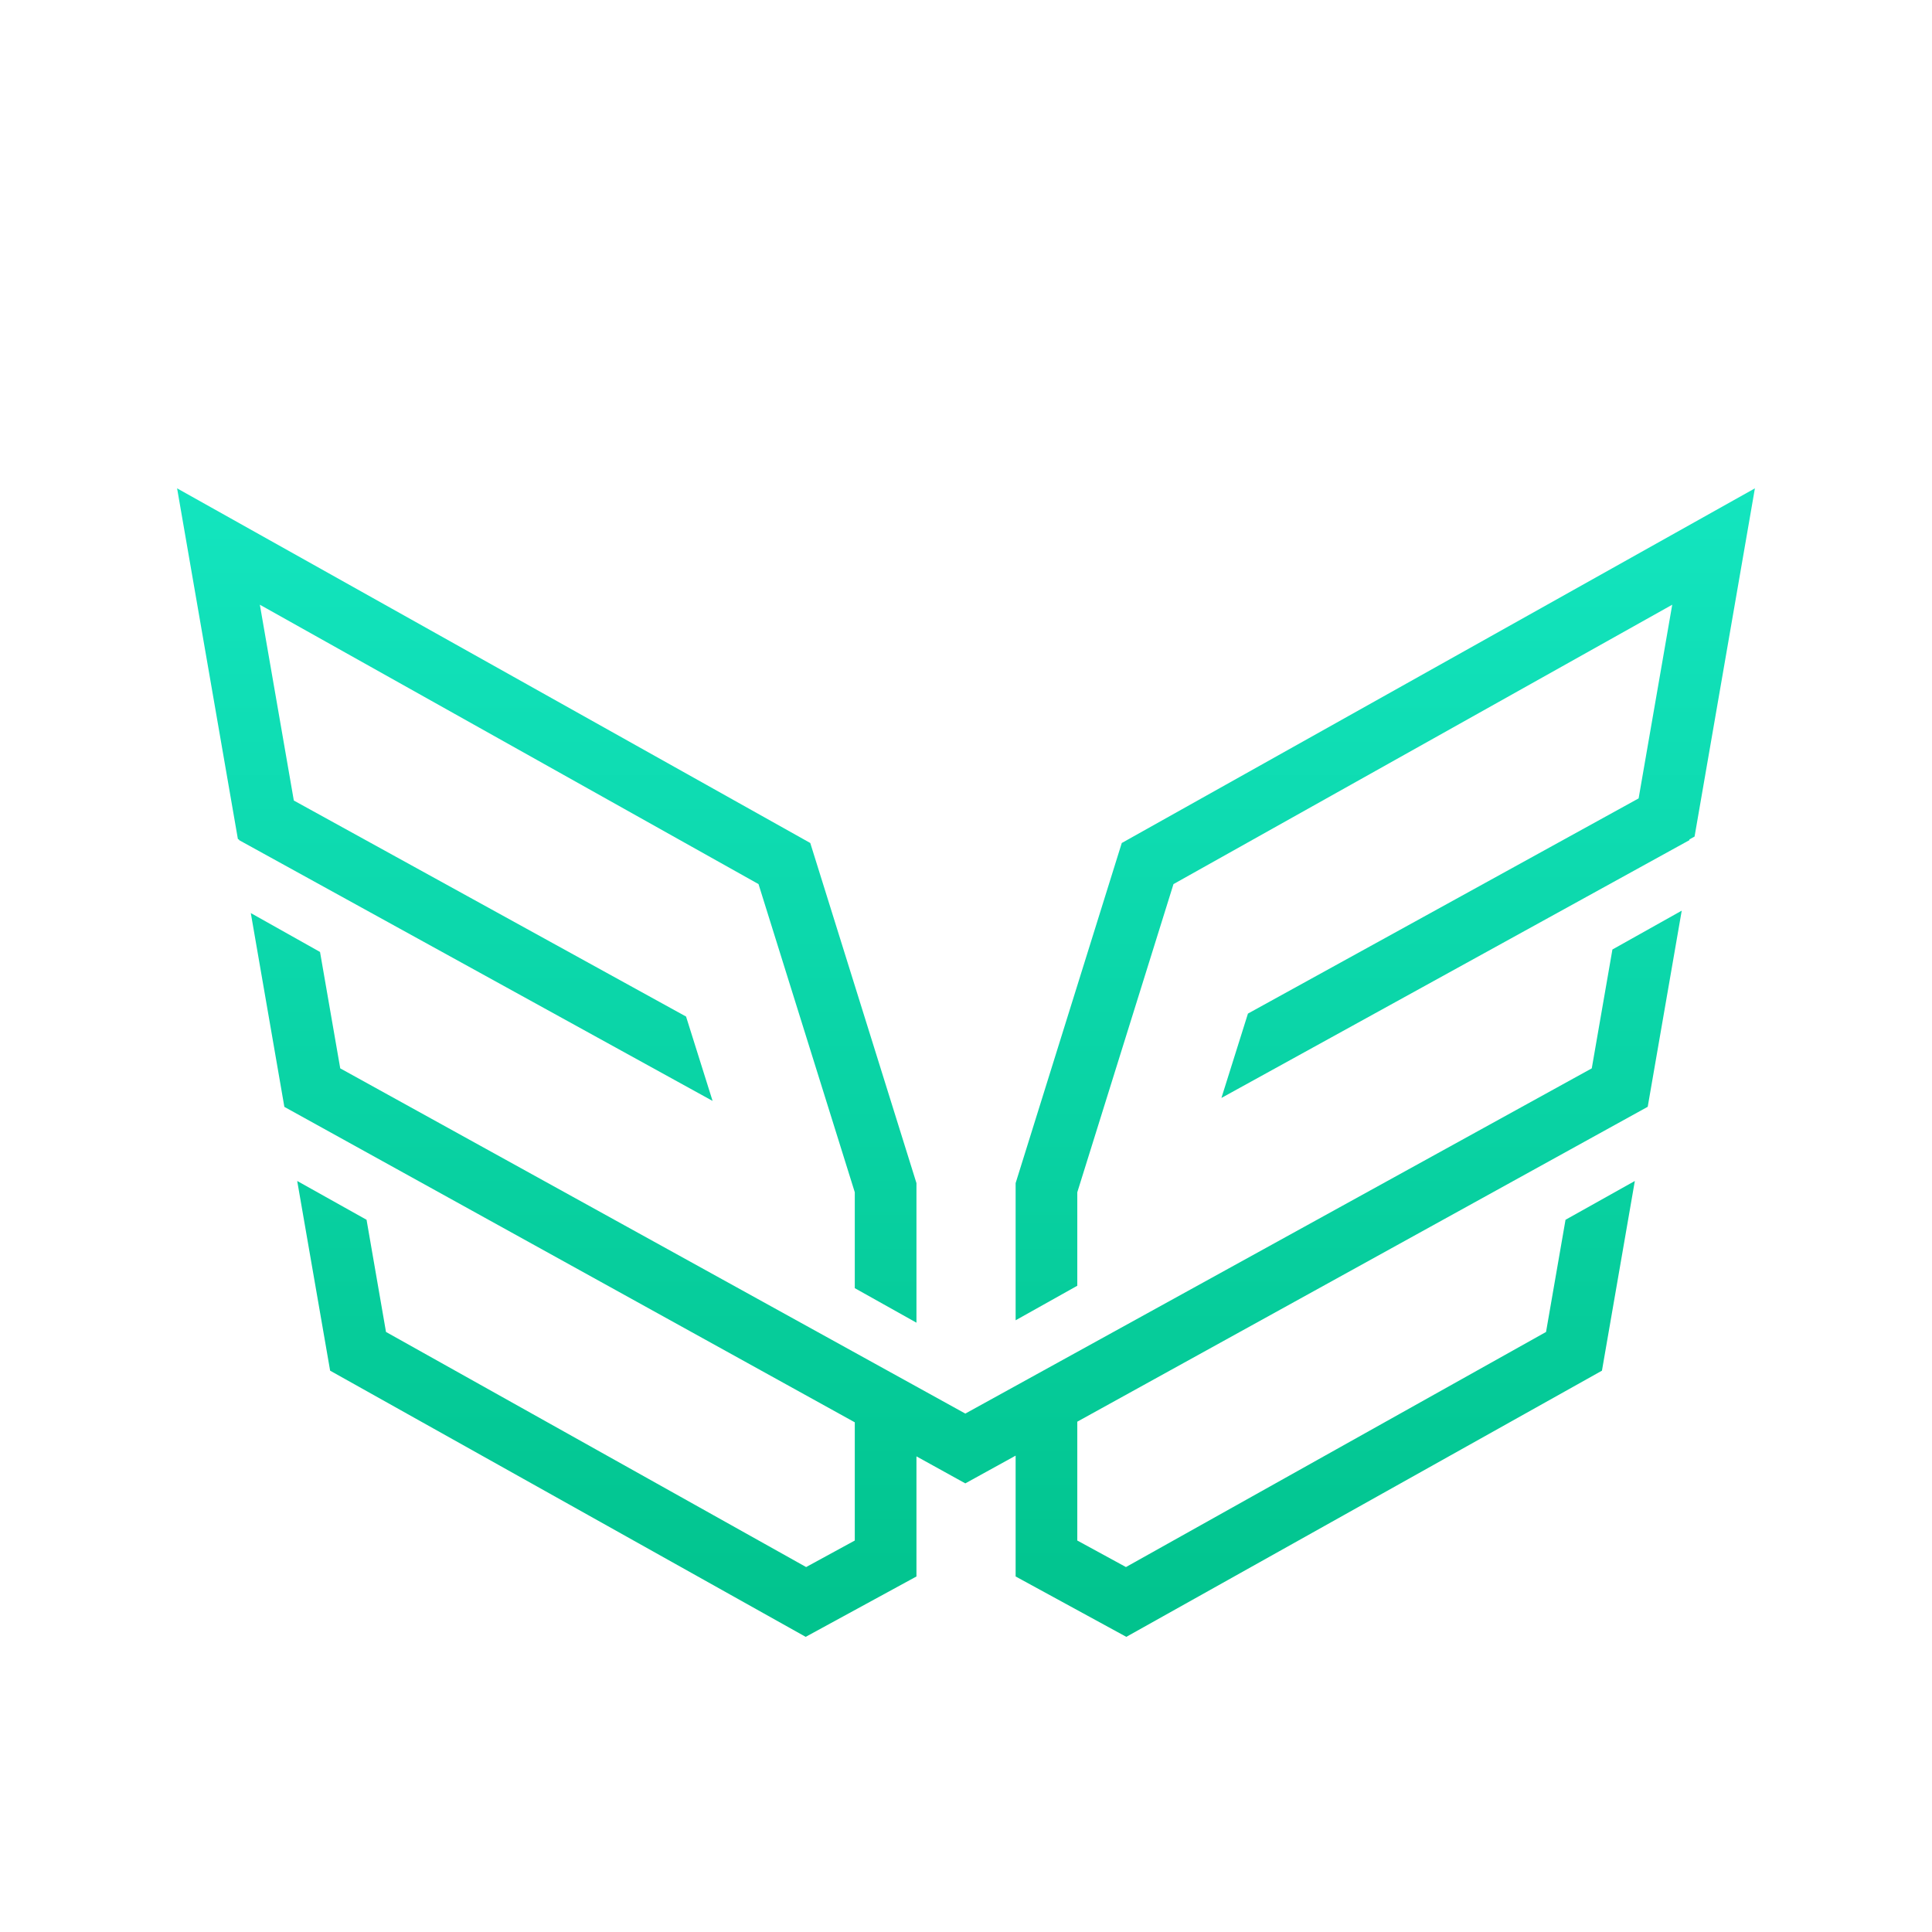
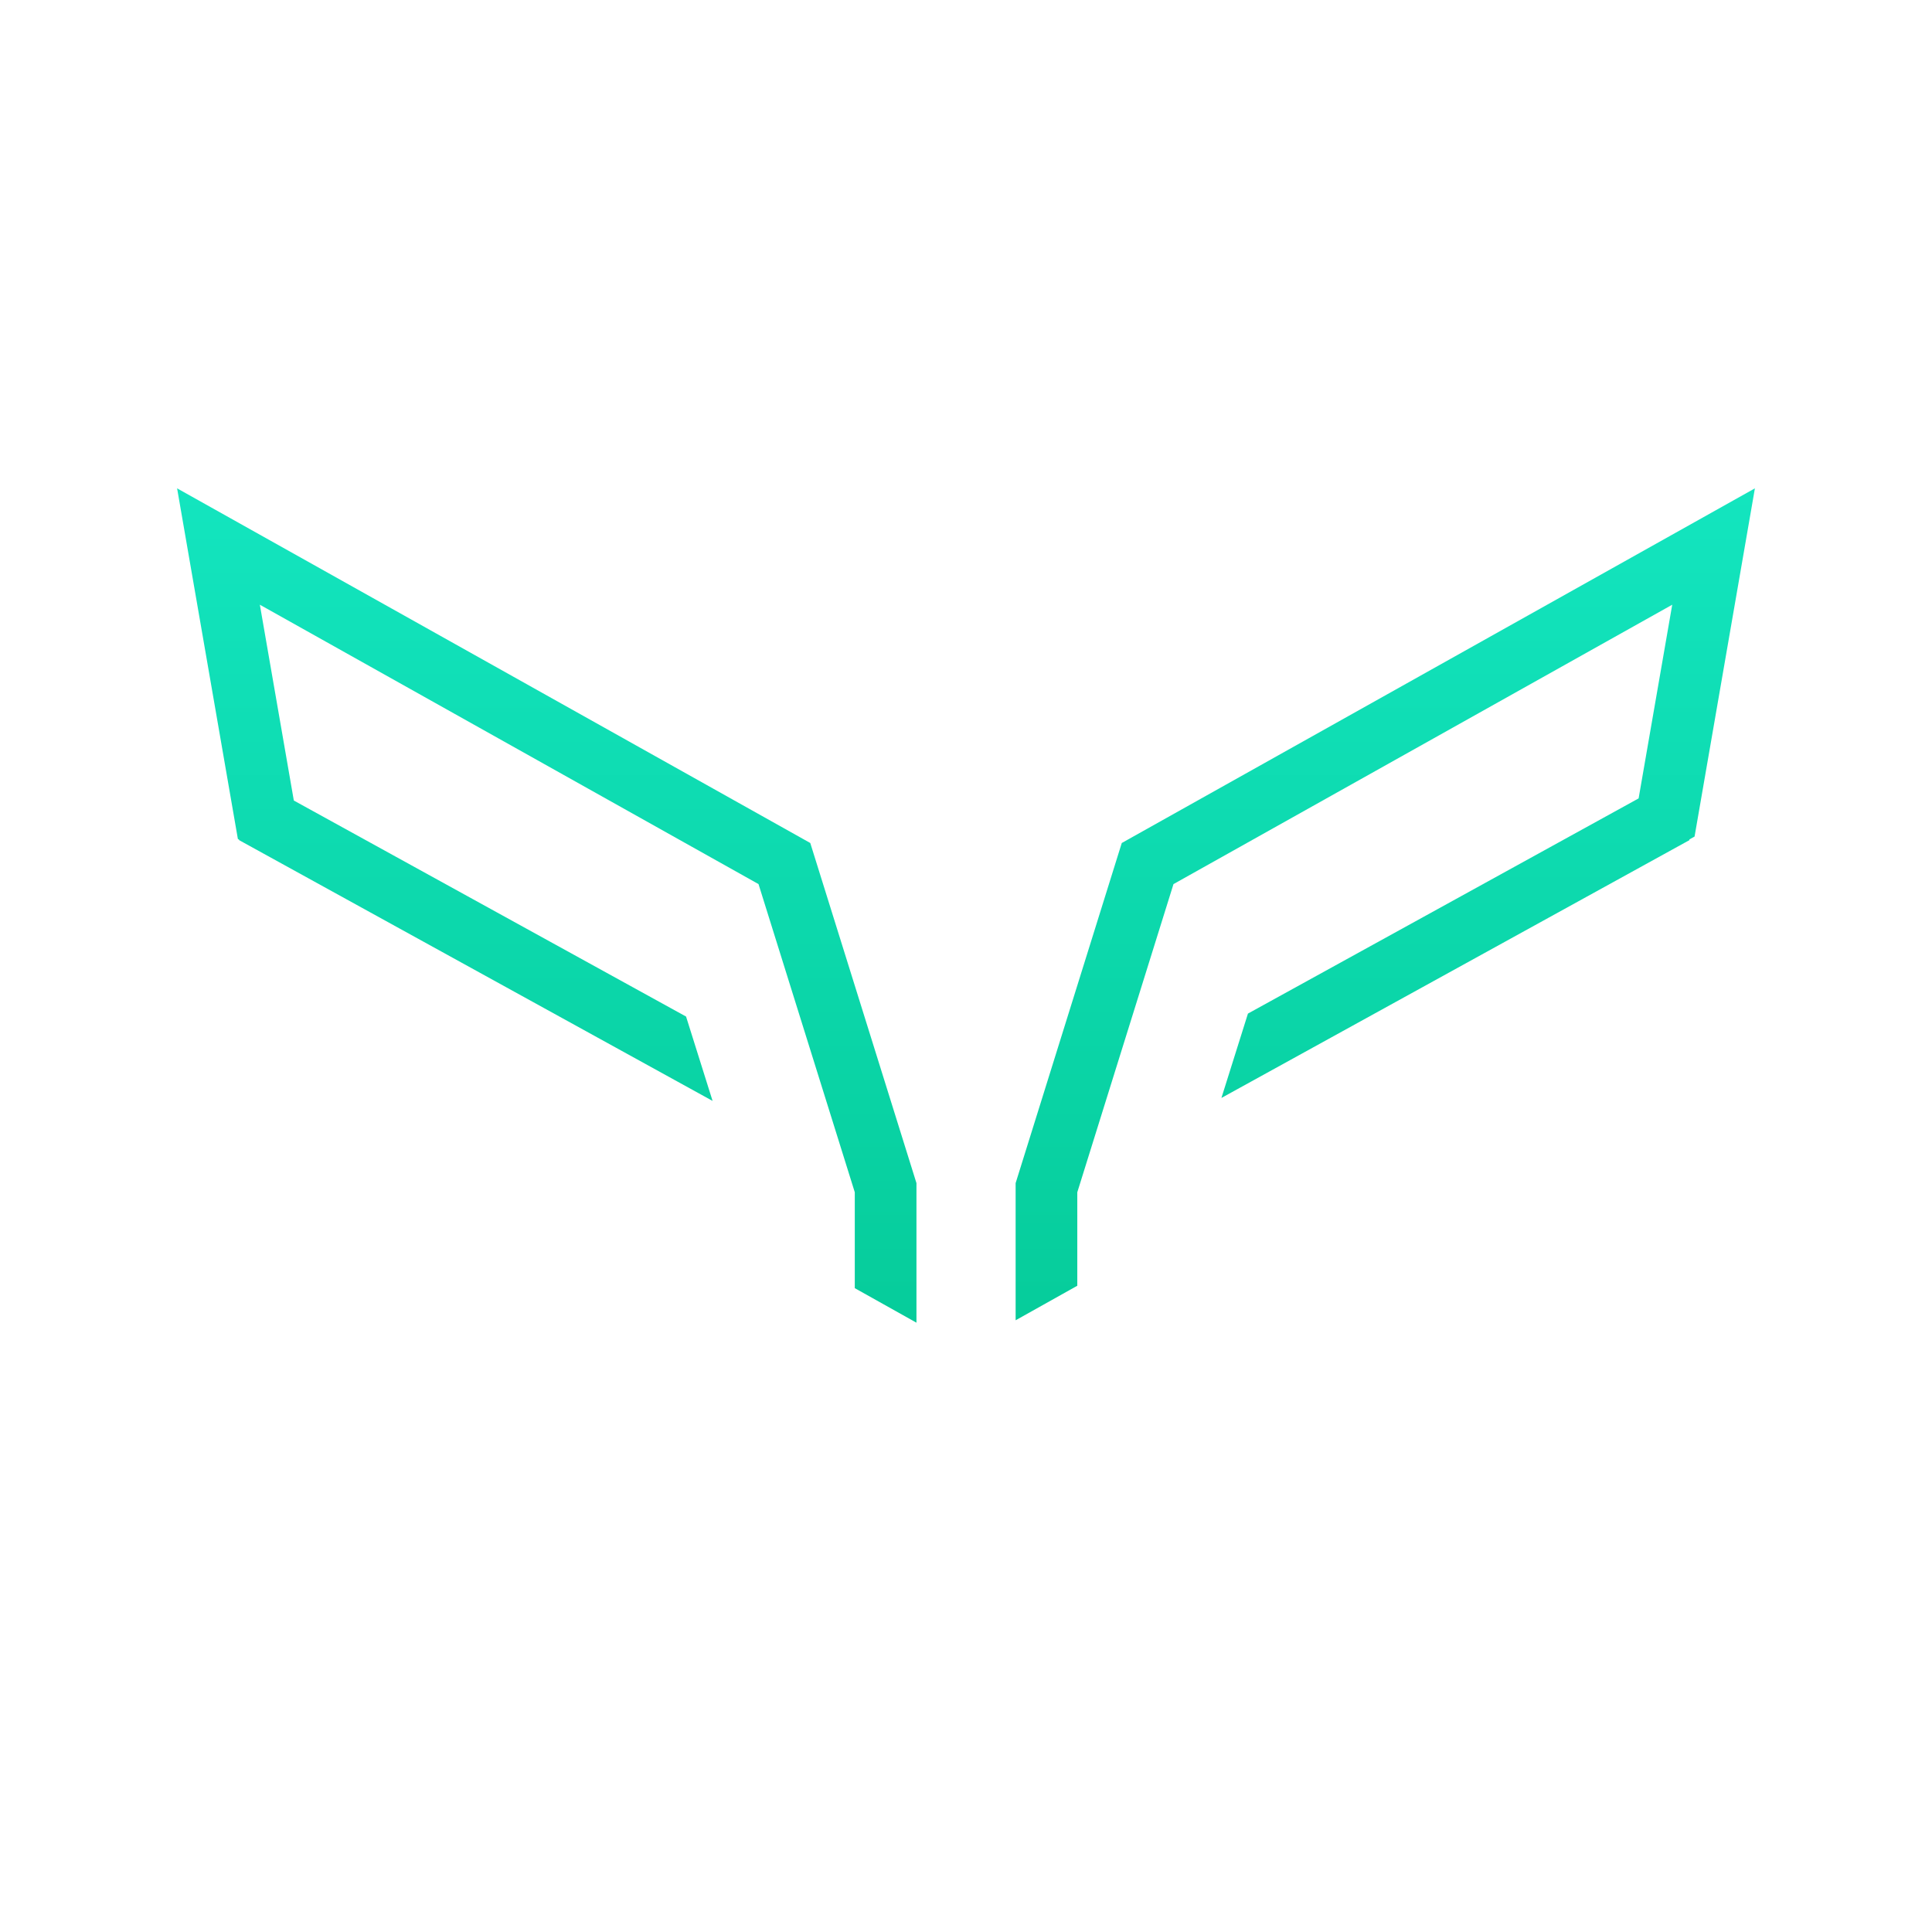
<svg xmlns="http://www.w3.org/2000/svg" width="48" height="48" viewBox="0 0 48 48" fill="none">
  <path d="M17.704 27.352L17.045 25.256L7.3 19.889L6.456 15.024L18.845 21.965L21.237 29.622V32.004L22.769 32.862V29.394L20.131 20.944L4.4 12.133L5.91 20.844L5.943 20.862L5.937 20.871L17.704 27.352Z" fill="url(#paint0_linear_4621_1440)" />
-   <path d="M39.547 26.543L23.983 35.12L8.453 26.543L7.951 23.651L6.231 22.685L7.065 27.5L21.237 35.337V38.274L20.028 38.933L9.59 33.092L9.107 30.305L7.384 29.341L8.202 34.054L20.017 40.667L22.769 39.167V36.183L23.983 36.854L25.233 36.165V39.167L27.983 40.667L39.8 34.054L40.617 29.341L38.895 30.305L38.411 33.092L27.974 38.933L26.765 38.274V35.321L40.937 27.498L41.782 22.625L40.06 23.59L39.547 26.543Z" fill="url(#paint1_linear_4621_1440)" />
  <path d="M27.87 20.944L43.6 12.133L42.101 20.784L41.968 20.858L41.977 20.871L30.346 27.278L31.005 25.182L40.711 19.836L41.546 15.024L29.155 21.965L26.765 29.622V31.944L25.233 32.802V29.394L27.87 20.944Z" fill="url(#paint2_linear_4621_1440)" />
  <defs>
    <linearGradient id="paint0_linear_4621_1440" x1="4.4" y1="12.133" x2="4.4" y2="40.667" gradientUnits="userSpaceOnUse">
      <stop stop-color="#13E5BF" />
      <stop offset="1" stop-color="#01C38D" />
    </linearGradient>
    <linearGradient id="paint1_linear_4621_1440" x1="4.4" y1="12.133" x2="4.4" y2="40.667" gradientUnits="userSpaceOnUse">
      <stop stop-color="#13E5BF" />
      <stop offset="1" stop-color="#01C38D" />
    </linearGradient>
    <linearGradient id="paint2_linear_4621_1440" x1="4.4" y1="12.133" x2="4.4" y2="40.667" gradientUnits="userSpaceOnUse">
      <stop stop-color="#13E5BF" />
      <stop offset="1" stop-color="#01C38D" />
    </linearGradient>
  </defs>
</svg>